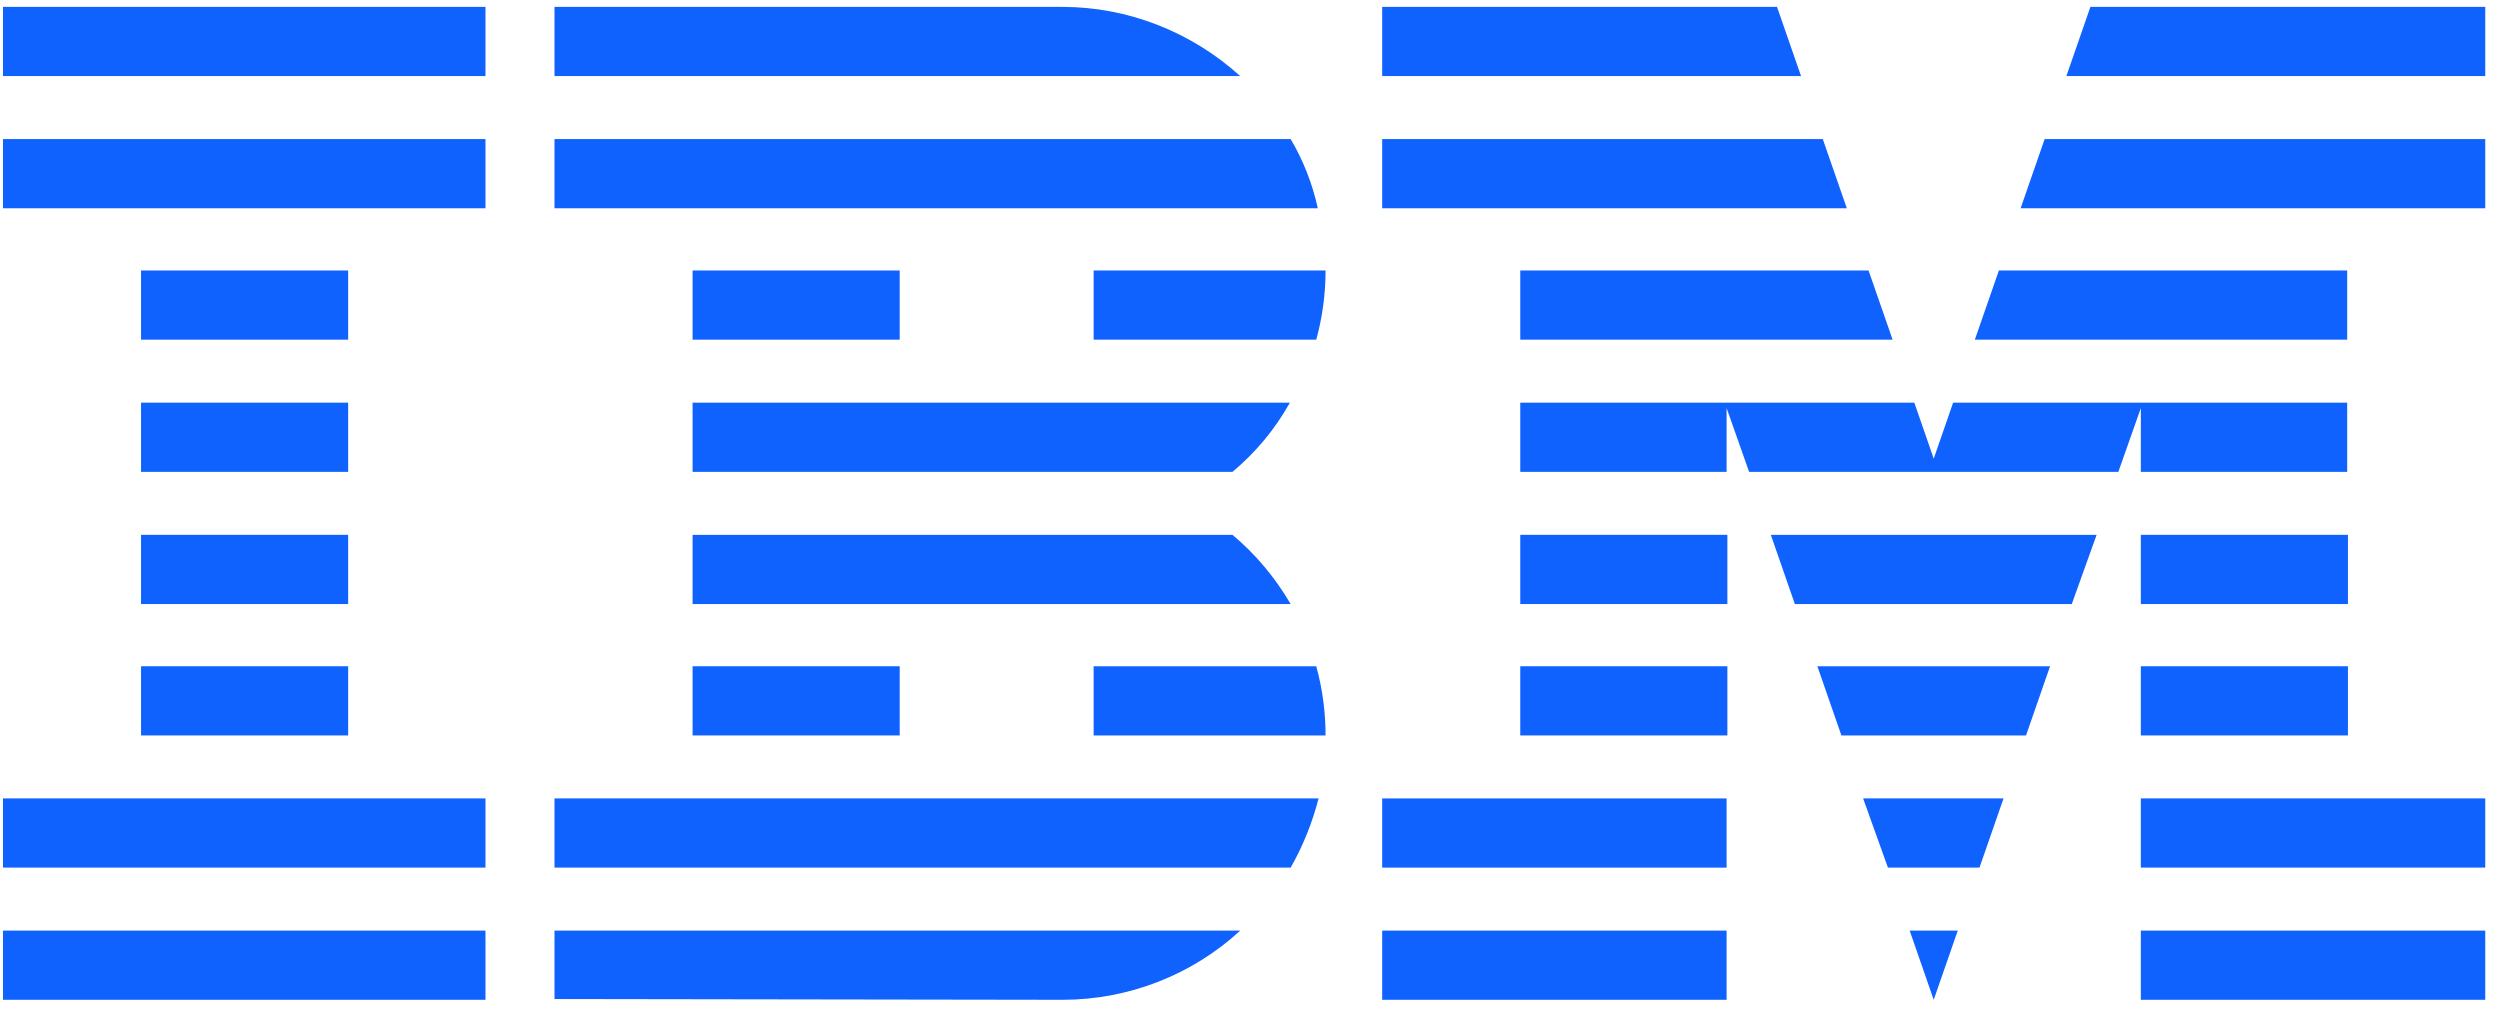
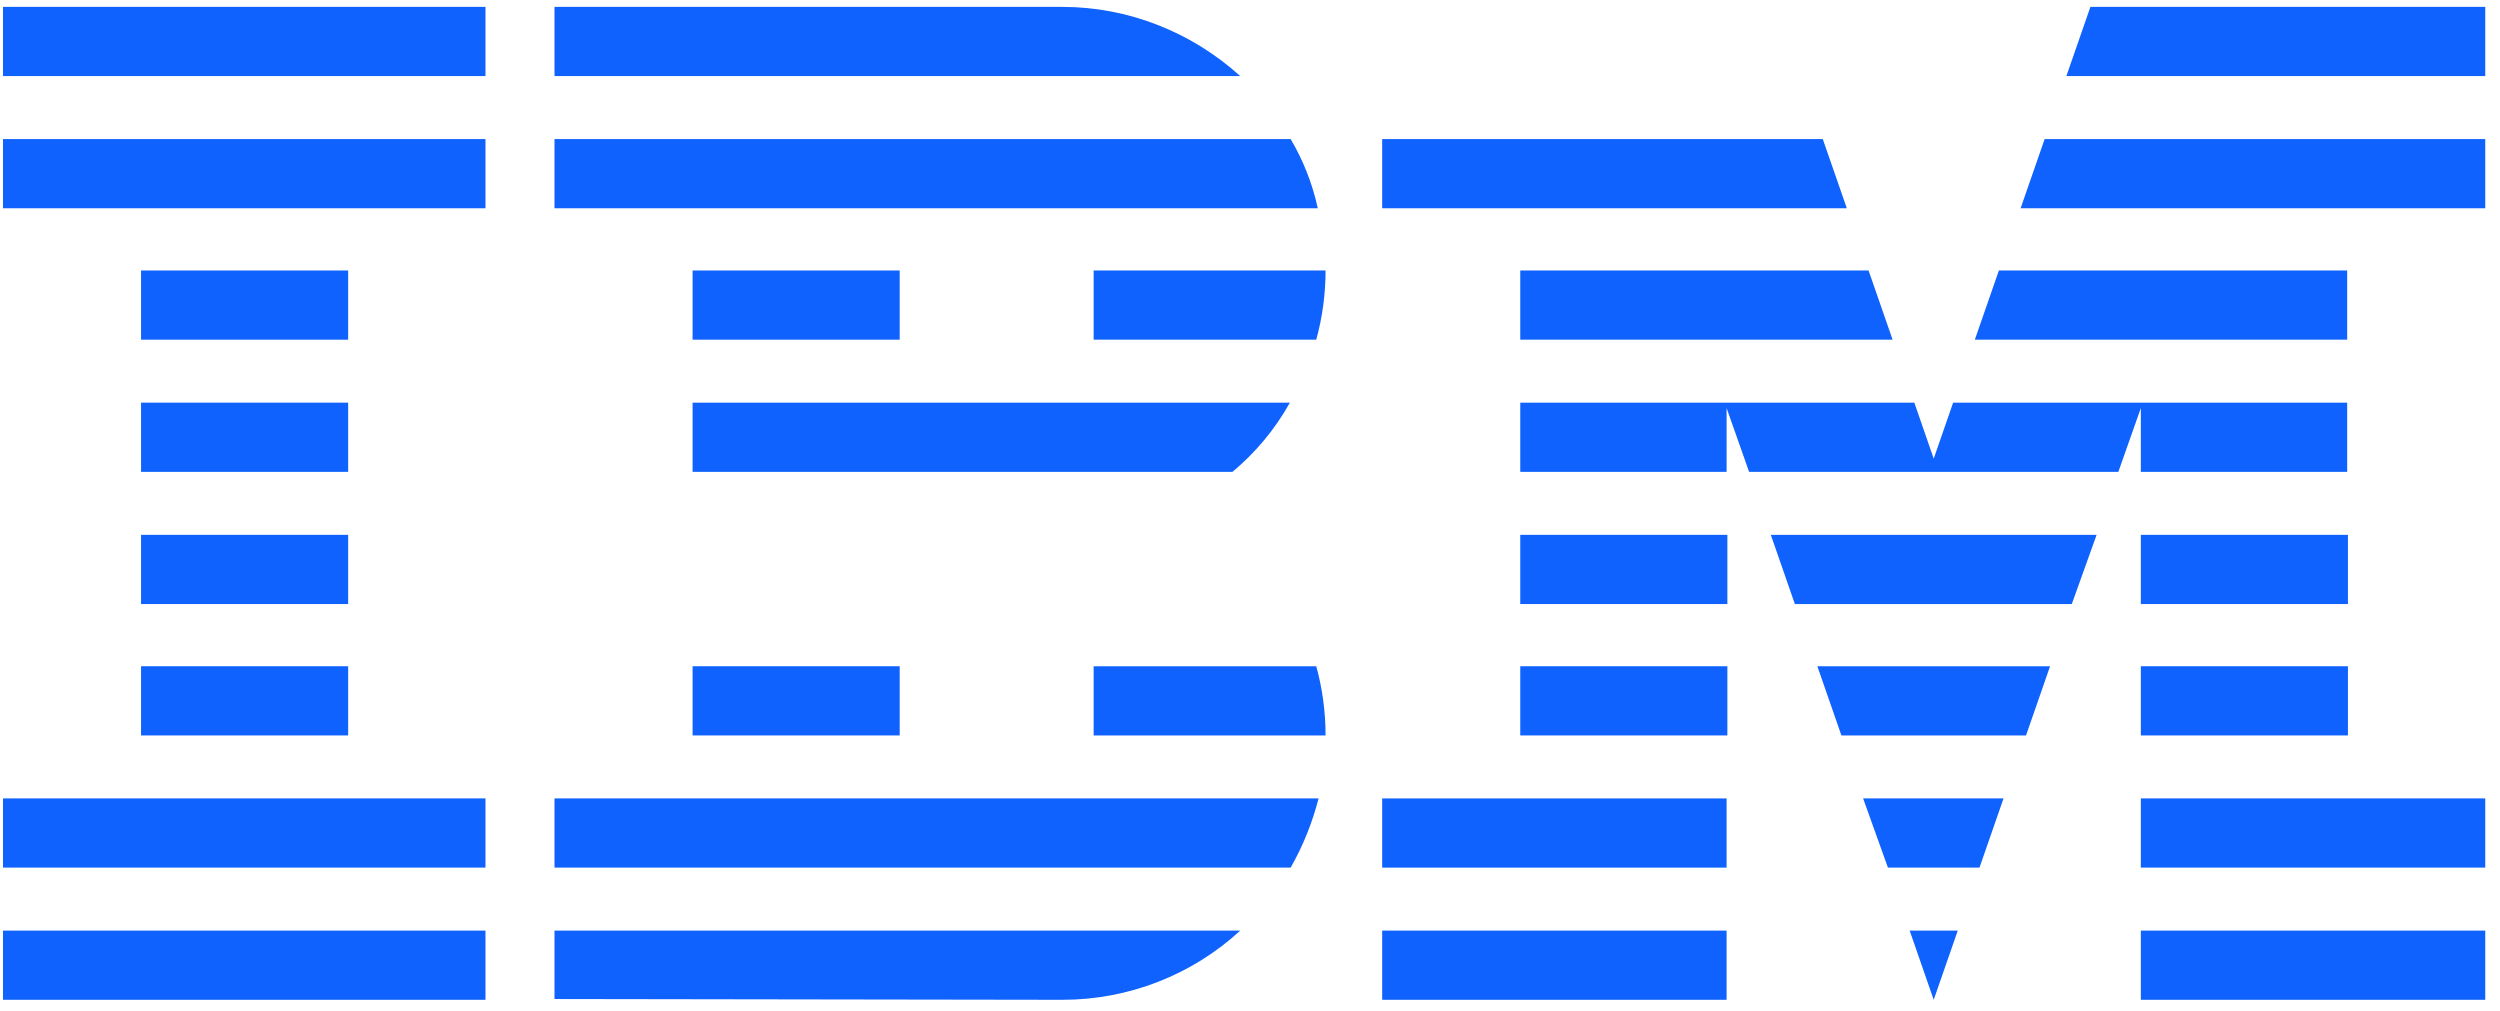
<svg xmlns="http://www.w3.org/2000/svg" width="141" height="57" viewBox="0 0 141 57" fill="none">
  <g clip-path="url(#clip0_142_2693)">
    <path d="M27.381 52.486H0.168V56.389H27.381V52.486Z" fill="#0F62FE" />
    <path d="M27.381 45.031H0.168V48.934H27.381V45.031Z" fill="#0F62FE" />
    <path d="M19.636 37.576H7.955V41.479H19.636V37.576Z" fill="#0F62FE" />
    <path d="M19.636 30.165H7.955V34.068H19.636V30.165Z" fill="#0F62FE" />
    <path d="M19.636 22.71H7.955V26.613H19.636V22.71Z" fill="#0F62FE" />
    <path d="M19.636 15.255H7.955V19.158H19.636V15.255Z" fill="#0F62FE" />
    <path d="M27.381 7.844H0.168V11.747H27.381V7.844Z" fill="#0F62FE" />
    <path d="M27.381 0.389H0.168V4.292H27.381V0.389Z" fill="#0F62FE" />
    <path d="M31.274 48.934H72.793C73.493 47.706 74.018 46.391 74.368 45.031H31.274V48.934Z" fill="#0F62FE" />
-     <path d="M69.511 30.165H39.062V34.068H72.793C71.918 32.577 70.824 31.261 69.511 30.165Z" fill="#0F62FE" />
    <path d="M39.062 22.71V26.613H69.511C70.824 25.517 71.918 24.201 72.749 22.71H39.062Z" fill="#0F62FE" />
    <path d="M72.793 7.844H31.274V11.747H74.324C74.018 10.344 73.493 9.028 72.793 7.844Z" fill="#0F62FE" />
    <path d="M59.931 0.389H31.274V4.292H69.949C67.193 1.792 63.606 0.389 59.931 0.389Z" fill="#0F62FE" />
    <path d="M50.743 15.255H39.062V19.158H50.743V15.255Z" fill="#0F62FE" />
    <path d="M61.681 19.158H74.237C74.587 17.886 74.762 16.571 74.762 15.255H61.681V19.158Z" fill="#0F62FE" />
    <path d="M50.743 37.576H39.062V41.479H50.743V37.576Z" fill="#0F62FE" />
    <path d="M61.681 37.576V41.479H74.762C74.762 40.163 74.587 38.848 74.237 37.576H61.681Z" fill="#0F62FE" />
    <path d="M31.274 56.345L59.931 56.389C63.649 56.389 67.237 54.986 69.949 52.486H31.274V56.345Z" fill="#0F62FE" />
    <path d="M109.061 56.389L110.418 52.486H107.705L109.061 56.389Z" fill="#0F62FE" />
    <path d="M106.48 48.934H111.643L112.999 45.031H105.08L106.48 48.934Z" fill="#0F62FE" />
    <path d="M103.855 41.479H114.268L115.624 37.576H102.499L103.855 41.479Z" fill="#0F62FE" />
    <path d="M101.23 34.068H116.849L118.249 30.165H99.874L101.23 34.068Z" fill="#0F62FE" />
    <path d="M85.743 19.158H106.743L105.387 15.255H85.743V19.158Z" fill="#0F62FE" />
    <path d="M113.962 11.747H140.168V7.844H115.318L113.962 11.747Z" fill="#0F62FE" />
    <path d="M117.899 0.389L116.543 4.292H140.168V0.389H117.899Z" fill="#0F62FE" />
    <path d="M97.38 52.486H77.955V56.389H97.38V52.486Z" fill="#0F62FE" />
    <path d="M97.38 45.031H77.955V48.934H97.38V45.031Z" fill="#0F62FE" />
    <path d="M97.424 37.576H85.743V41.479H97.424V37.576Z" fill="#0F62FE" />
    <path d="M97.424 30.165H85.743V34.068H97.424V30.165Z" fill="#0F62FE" />
    <path d="M132.381 15.255H112.737L111.381 19.158H132.381V15.255Z" fill="#0F62FE" />
    <path d="M120.743 26.613H132.381V22.71H120.743H110.156L109.062 25.867L107.968 22.71H97.381H85.743V26.613H97.381V23.017L98.649 26.613H119.474L120.743 23.017V26.613Z" fill="#0F62FE" />
    <path d="M132.424 30.165H120.743V34.068H132.424V30.165Z" fill="#0F62FE" />
    <path d="M132.424 37.576H120.743V41.479H132.424V37.576Z" fill="#0F62FE" />
    <path d="M140.168 45.031H120.743V48.934H140.168V45.031Z" fill="#0F62FE" />
    <path d="M140.168 52.486H120.743V56.389H140.168V52.486Z" fill="#0F62FE" />
    <path d="M104.161 11.747L102.805 7.844H77.955V11.747H104.161Z" fill="#0F62FE" />
-     <path d="M101.58 4.292L100.224 0.389H77.955V4.292H101.58Z" fill="#0F62FE" />
+     <path d="M101.58 4.292H77.955V4.292H101.58Z" fill="#0F62FE" />
  </g>
  <defs>
    <clipPath id="clip0_142_2693">
      <rect width="140" height="56" fill="white" transform="translate(0.168 0.389)" />
    </clipPath>
  </defs>
</svg>